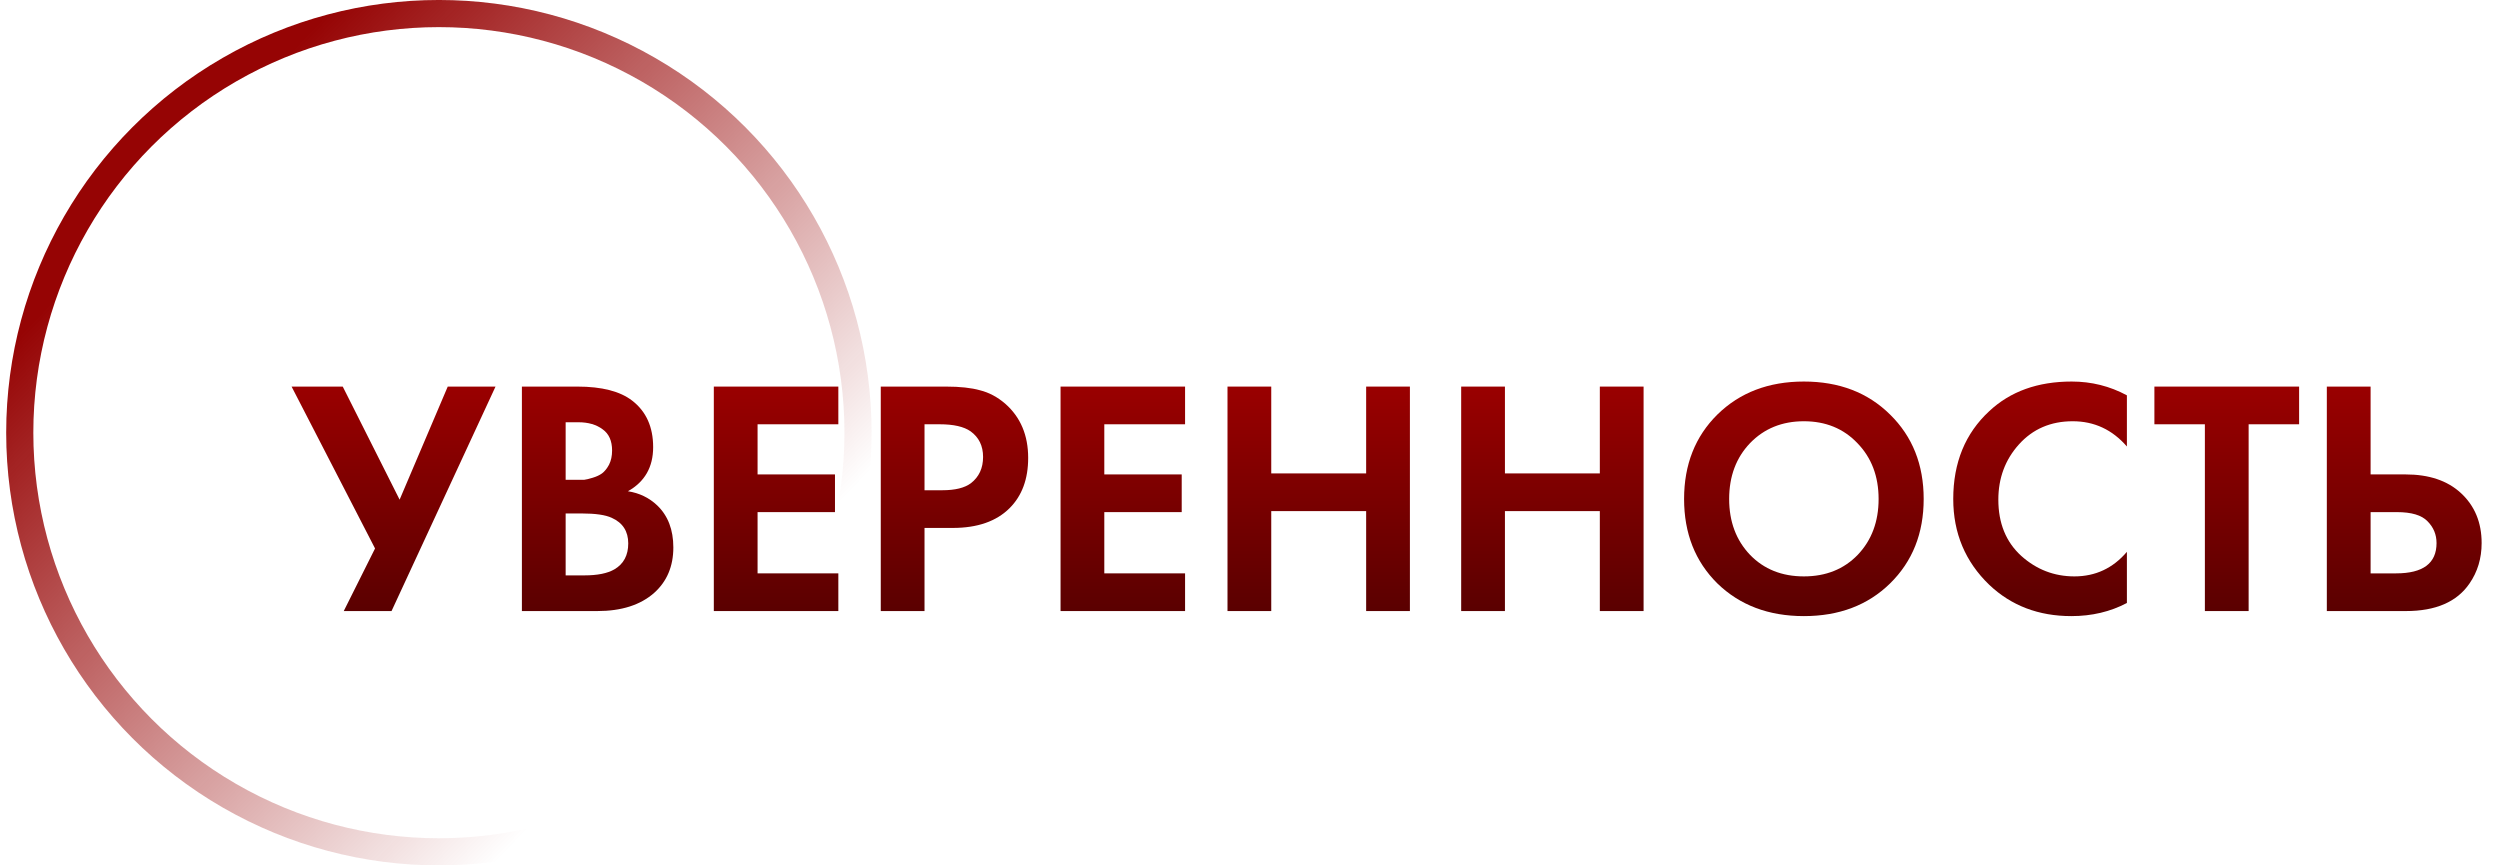
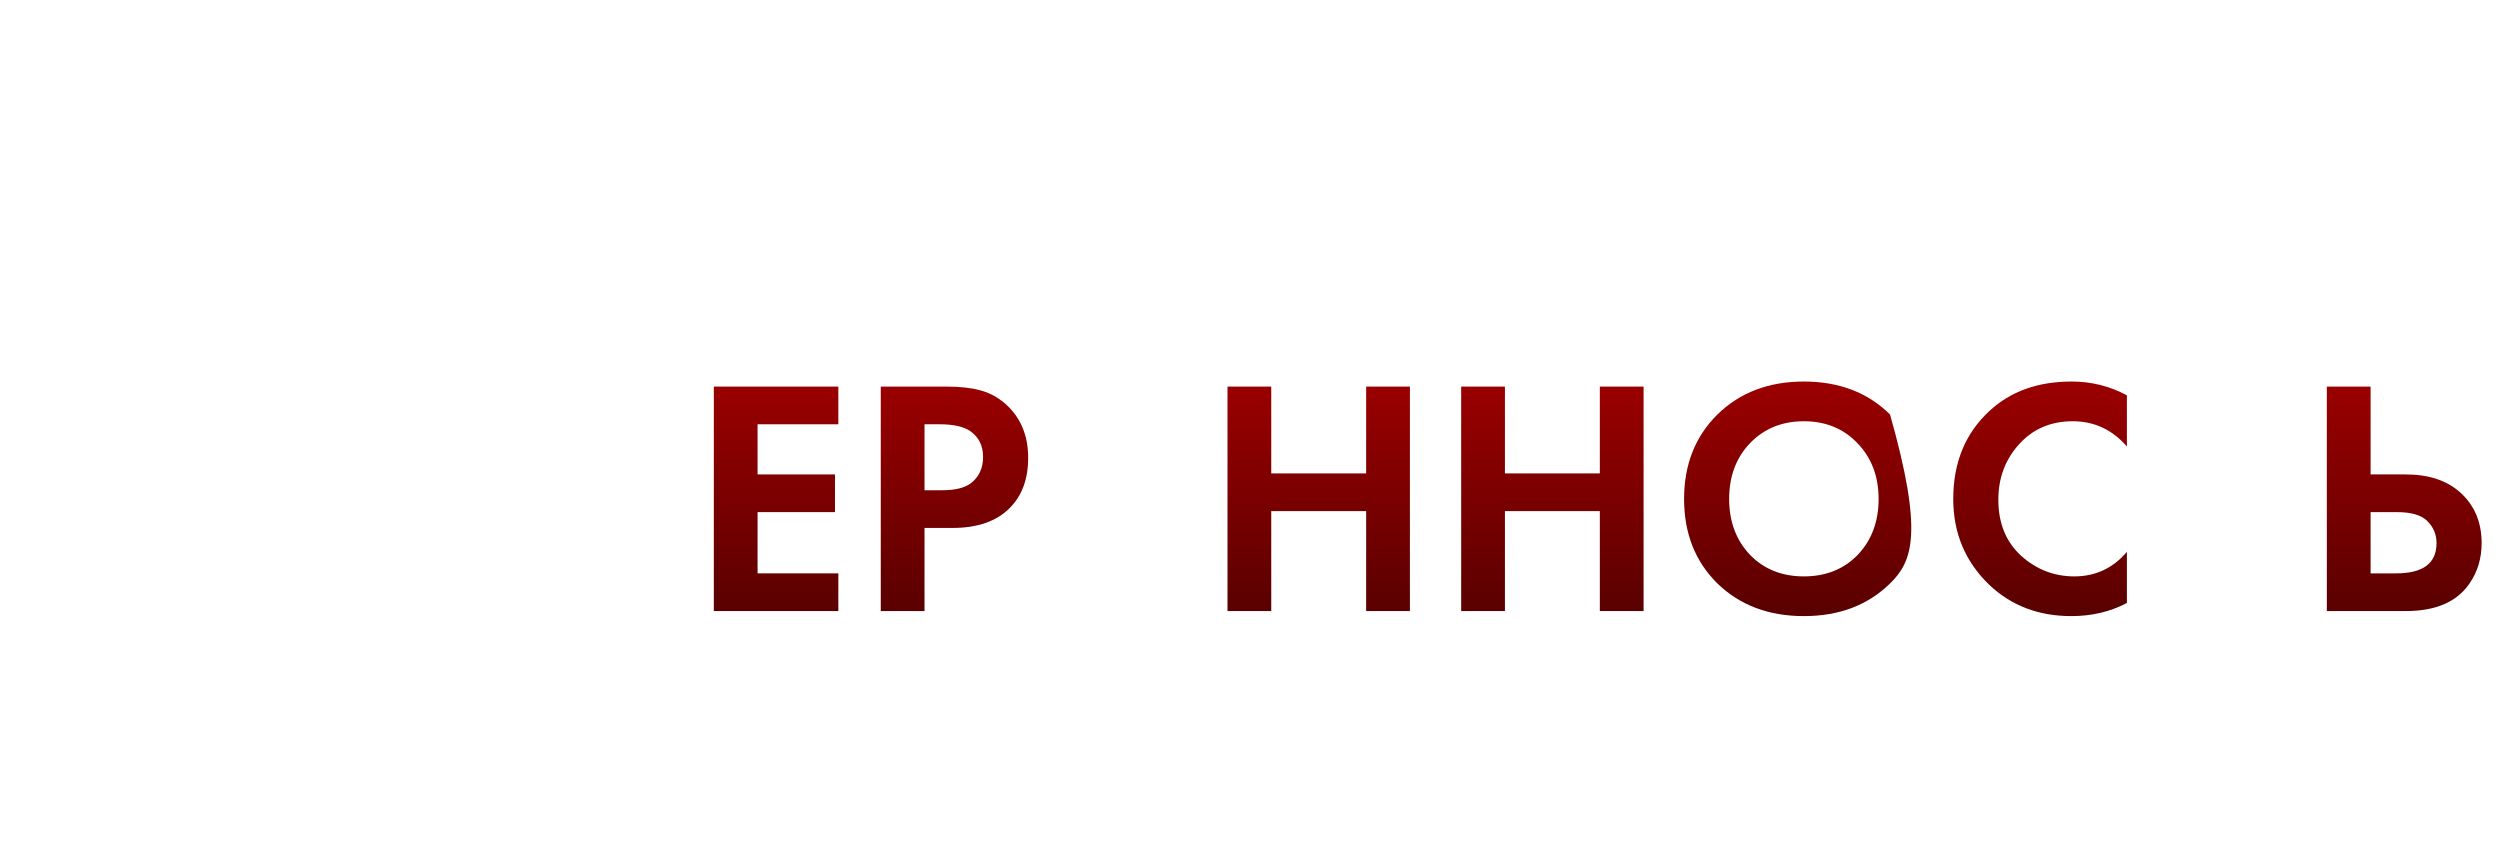
<svg xmlns="http://www.w3.org/2000/svg" width="104" height="36" viewBox="0 0 104 36" fill="none">
-   <path d="M12.13 16.082H14.258L16.624 20.786L18.626 16.082H20.614L16.288 25.42H14.3L15.602 22.816L12.13 16.082Z" fill="url(#paint0_linear_3_71)" />
-   <path d="M21.711 16.082H24.021C25.038 16.082 25.799 16.278 26.303 16.67C26.881 17.118 27.171 17.762 27.171 18.602C27.171 19.432 26.821 20.044 26.121 20.436C26.597 20.51 27.003 20.706 27.339 21.024C27.787 21.453 28.011 22.036 28.011 22.774C28.011 23.558 27.745 24.188 27.213 24.664C26.643 25.168 25.855 25.42 24.847 25.42H21.711V16.082ZM23.531 17.566V19.96H24.049C24.142 19.96 24.226 19.96 24.301 19.96C24.385 19.95 24.501 19.922 24.651 19.876C24.809 19.829 24.94 19.768 25.043 19.694C25.155 19.61 25.253 19.488 25.337 19.33C25.421 19.162 25.463 18.966 25.463 18.742C25.463 18.34 25.332 18.046 25.071 17.86C24.809 17.664 24.473 17.566 24.063 17.566H23.531ZM23.531 21.36V23.936H24.315C24.856 23.936 25.271 23.852 25.561 23.684C25.943 23.46 26.135 23.1 26.135 22.606C26.135 22.102 25.906 21.747 25.449 21.542C25.187 21.42 24.772 21.36 24.203 21.36H23.531Z" fill="url(#paint1_linear_3_71)" />
  <path d="M34.875 16.082V17.65H31.515V19.736H34.735V21.304H31.515V23.852H34.875V25.42H29.695V16.082H34.875Z" fill="url(#paint2_linear_3_71)" />
  <path d="M36.64 16.082H39.356C39.935 16.082 40.406 16.133 40.77 16.236C41.144 16.329 41.494 16.516 41.82 16.796C42.455 17.356 42.772 18.107 42.772 19.05C42.772 19.927 42.516 20.622 42.002 21.136C41.452 21.686 40.663 21.962 39.636 21.962H38.46V25.42H36.64V16.082ZM38.46 17.65V20.394H39.202C39.734 20.394 40.131 20.296 40.392 20.1C40.728 19.838 40.896 19.474 40.896 19.008C40.896 18.55 40.724 18.196 40.378 17.944C40.098 17.748 39.669 17.65 39.09 17.65H38.46Z" fill="url(#paint3_linear_3_71)" />
-   <path d="M49.299 16.082V17.65H45.939V19.736H49.159V21.304H45.939V23.852H49.299V25.42H44.119V16.082H49.299Z" fill="url(#paint4_linear_3_71)" />
  <path d="M52.884 16.082V19.694H56.832V16.082H58.652V25.42H56.832V21.262H52.884V25.42H51.064V16.082H52.884Z" fill="url(#paint5_linear_3_71)" />
  <path d="M62.605 16.082V19.694H66.553V16.082H68.373V25.42H66.553V21.262H62.605V25.42H60.785V16.082H62.605Z" fill="url(#paint6_linear_3_71)" />
-   <path d="M71.444 17.244C72.377 16.329 73.576 15.872 75.041 15.872C76.507 15.872 77.701 16.329 78.626 17.244C79.559 18.158 80.025 19.33 80.025 20.758C80.025 22.186 79.559 23.357 78.626 24.272C77.701 25.177 76.507 25.63 75.041 25.63C73.576 25.63 72.377 25.177 71.444 24.272C70.519 23.357 70.058 22.186 70.058 20.758C70.058 19.33 70.519 18.158 71.444 17.244ZM72.802 23.082C73.38 23.679 74.127 23.978 75.041 23.978C75.956 23.978 76.703 23.679 77.281 23.082C77.86 22.475 78.15 21.7 78.15 20.758C78.15 19.815 77.856 19.04 77.267 18.434C76.689 17.827 75.947 17.524 75.041 17.524C74.136 17.524 73.389 17.827 72.802 18.434C72.223 19.04 71.933 19.815 71.933 20.758C71.933 21.7 72.223 22.475 72.802 23.082Z" fill="url(#paint7_linear_3_71)" />
+   <path d="M71.444 17.244C72.377 16.329 73.576 15.872 75.041 15.872C76.507 15.872 77.701 16.329 78.626 17.244C80.025 22.186 79.559 23.357 78.626 24.272C77.701 25.177 76.507 25.63 75.041 25.63C73.576 25.63 72.377 25.177 71.444 24.272C70.519 23.357 70.058 22.186 70.058 20.758C70.058 19.33 70.519 18.158 71.444 17.244ZM72.802 23.082C73.38 23.679 74.127 23.978 75.041 23.978C75.956 23.978 76.703 23.679 77.281 23.082C77.86 22.475 78.15 21.7 78.15 20.758C78.15 19.815 77.856 19.04 77.267 18.434C76.689 17.827 75.947 17.524 75.041 17.524C74.136 17.524 73.389 17.827 72.802 18.434C72.223 19.04 71.933 19.815 71.933 20.758C71.933 21.7 72.223 22.475 72.802 23.082Z" fill="url(#paint7_linear_3_71)" />
  <path d="M88.479 22.956V25.084C87.788 25.448 87.018 25.63 86.169 25.63C84.806 25.63 83.667 25.196 82.753 24.328C81.754 23.366 81.255 22.176 81.255 20.758C81.255 19.246 81.754 18.028 82.753 17.104C83.63 16.282 84.773 15.872 86.183 15.872C87.004 15.872 87.769 16.063 88.479 16.446V18.574C87.872 17.874 87.121 17.524 86.225 17.524C85.31 17.524 84.563 17.846 83.985 18.49C83.415 19.124 83.131 19.89 83.131 20.786C83.131 21.766 83.448 22.545 84.083 23.124C84.717 23.693 85.455 23.978 86.295 23.978C87.172 23.978 87.9 23.637 88.479 22.956Z" fill="url(#paint8_linear_3_71)" />
-   <path d="M95.643 17.65H93.543V25.42H91.723V17.65H89.623V16.082H95.643V17.65Z" fill="url(#paint9_linear_3_71)" />
  <path d="M96.796 25.42V16.082H98.617V19.736H100.072C101.043 19.736 101.808 19.992 102.368 20.506C102.947 21.038 103.236 21.733 103.236 22.592C103.236 23.226 103.068 23.786 102.732 24.272C102.21 25.037 101.328 25.42 100.087 25.42H96.796ZM98.617 21.304V23.852H99.68C100.8 23.852 101.36 23.432 101.36 22.592C101.36 22.237 101.234 21.934 100.982 21.682C100.74 21.43 100.315 21.304 99.709 21.304H98.617Z" fill="url(#paint10_linear_3_71)" />
-   <circle cx="18.258" cy="18" r="17.436" stroke="url(#paint11_linear_3_71)" stroke-width="1.129" />
  <defs>
    <linearGradient id="paint0_linear_3_71" x1="57.807" y1="28.419" x2="57.807" y2="13.419" gradientUnits="userSpaceOnUse">
      <stop stop-color="#460000" />
      <stop offset="1" stop-color="#AC0000" />
    </linearGradient>
    <linearGradient id="paint1_linear_3_71" x1="57.807" y1="28.419" x2="57.807" y2="13.419" gradientUnits="userSpaceOnUse">
      <stop stop-color="#460000" />
      <stop offset="1" stop-color="#AC0000" />
    </linearGradient>
    <linearGradient id="paint2_linear_3_71" x1="57.807" y1="28.419" x2="57.807" y2="13.419" gradientUnits="userSpaceOnUse">
      <stop stop-color="#460000" />
      <stop offset="1" stop-color="#AC0000" />
    </linearGradient>
    <linearGradient id="paint3_linear_3_71" x1="57.807" y1="28.419" x2="57.807" y2="13.419" gradientUnits="userSpaceOnUse">
      <stop stop-color="#460000" />
      <stop offset="1" stop-color="#AC0000" />
    </linearGradient>
    <linearGradient id="paint4_linear_3_71" x1="57.807" y1="28.419" x2="57.807" y2="13.419" gradientUnits="userSpaceOnUse">
      <stop stop-color="#460000" />
      <stop offset="1" stop-color="#AC0000" />
    </linearGradient>
    <linearGradient id="paint5_linear_3_71" x1="57.807" y1="28.419" x2="57.807" y2="13.419" gradientUnits="userSpaceOnUse">
      <stop stop-color="#460000" />
      <stop offset="1" stop-color="#AC0000" />
    </linearGradient>
    <linearGradient id="paint6_linear_3_71" x1="57.807" y1="28.419" x2="57.807" y2="13.419" gradientUnits="userSpaceOnUse">
      <stop stop-color="#460000" />
      <stop offset="1" stop-color="#AC0000" />
    </linearGradient>
    <linearGradient id="paint7_linear_3_71" x1="57.807" y1="28.419" x2="57.807" y2="13.419" gradientUnits="userSpaceOnUse">
      <stop stop-color="#460000" />
      <stop offset="1" stop-color="#AC0000" />
    </linearGradient>
    <linearGradient id="paint8_linear_3_71" x1="57.807" y1="28.419" x2="57.807" y2="13.419" gradientUnits="userSpaceOnUse">
      <stop stop-color="#460000" />
      <stop offset="1" stop-color="#AC0000" />
    </linearGradient>
    <linearGradient id="paint9_linear_3_71" x1="57.807" y1="28.419" x2="57.807" y2="13.419" gradientUnits="userSpaceOnUse">
      <stop stop-color="#460000" />
      <stop offset="1" stop-color="#AC0000" />
    </linearGradient>
    <linearGradient id="paint10_linear_3_71" x1="57.807" y1="28.419" x2="57.807" y2="13.419" gradientUnits="userSpaceOnUse">
      <stop stop-color="#460000" />
      <stop offset="1" stop-color="#AC0000" />
    </linearGradient>
    <linearGradient id="paint11_linear_3_71" x1="7.363" y1="7.105" x2="28.679" y2="27.474" gradientUnits="userSpaceOnUse">
      <stop stop-color="#960404" />
      <stop offset="1" stop-color="#960404" stop-opacity="0" />
    </linearGradient>
  </defs>
</svg>